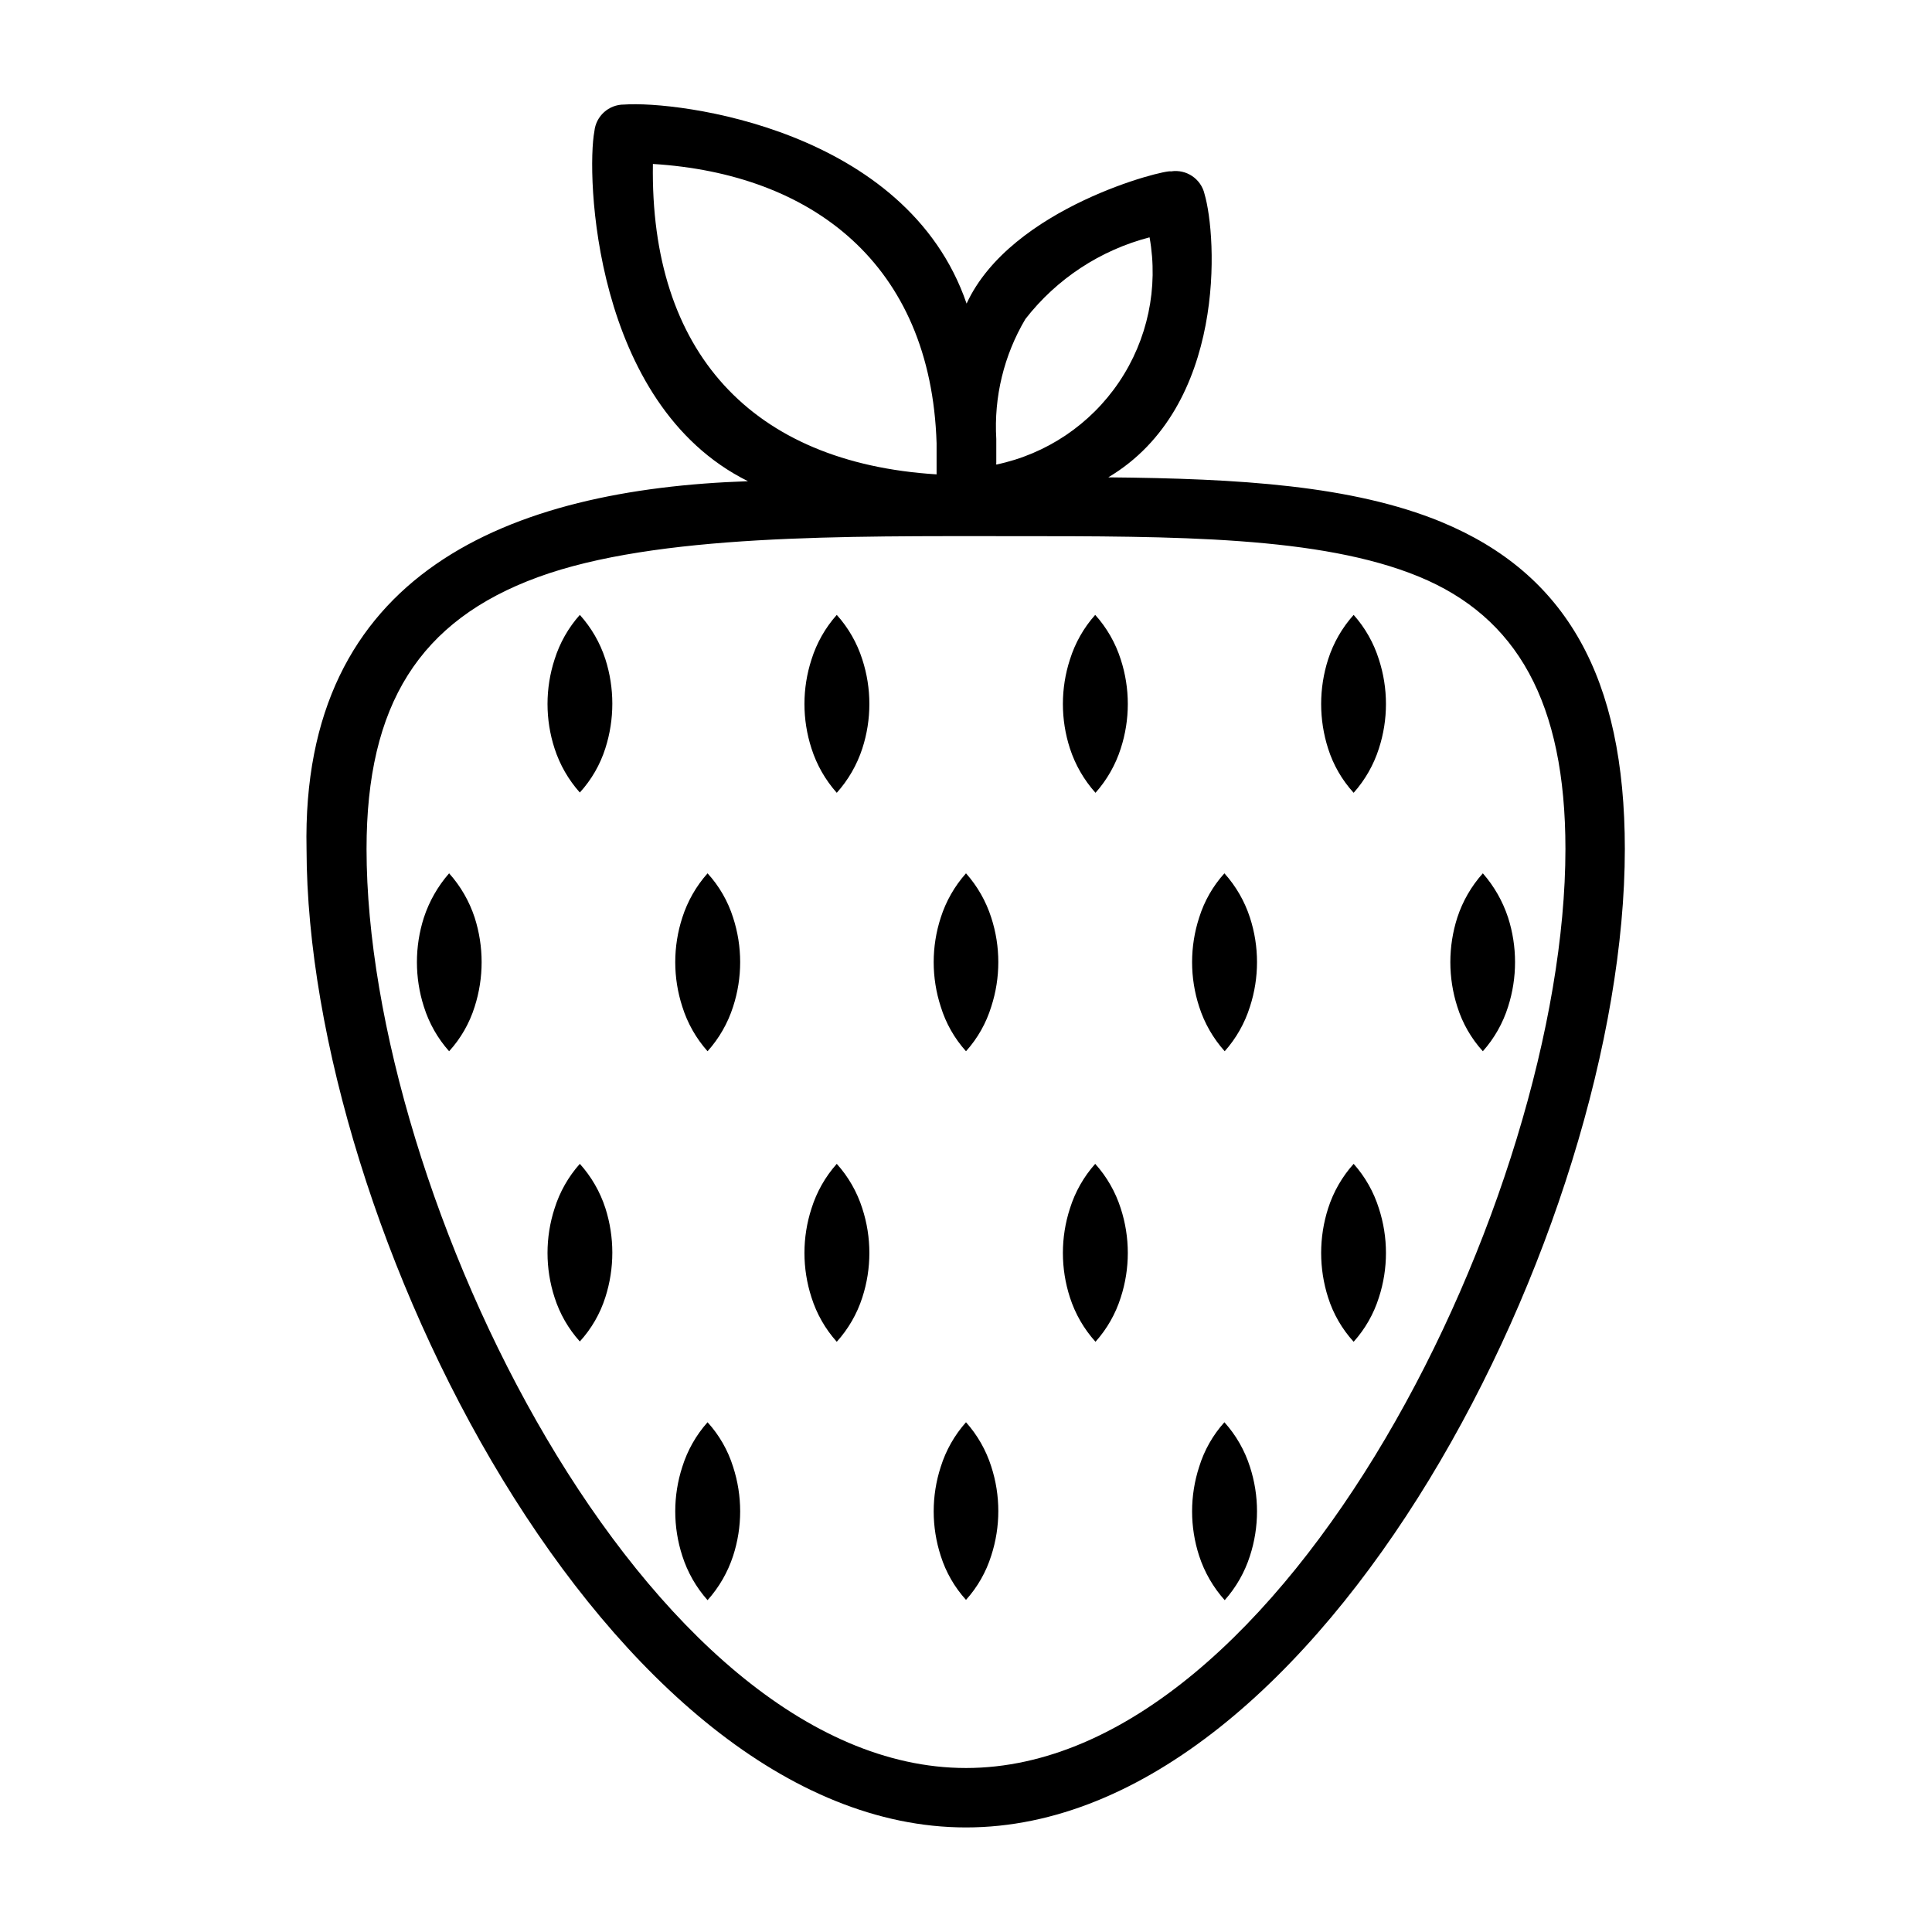
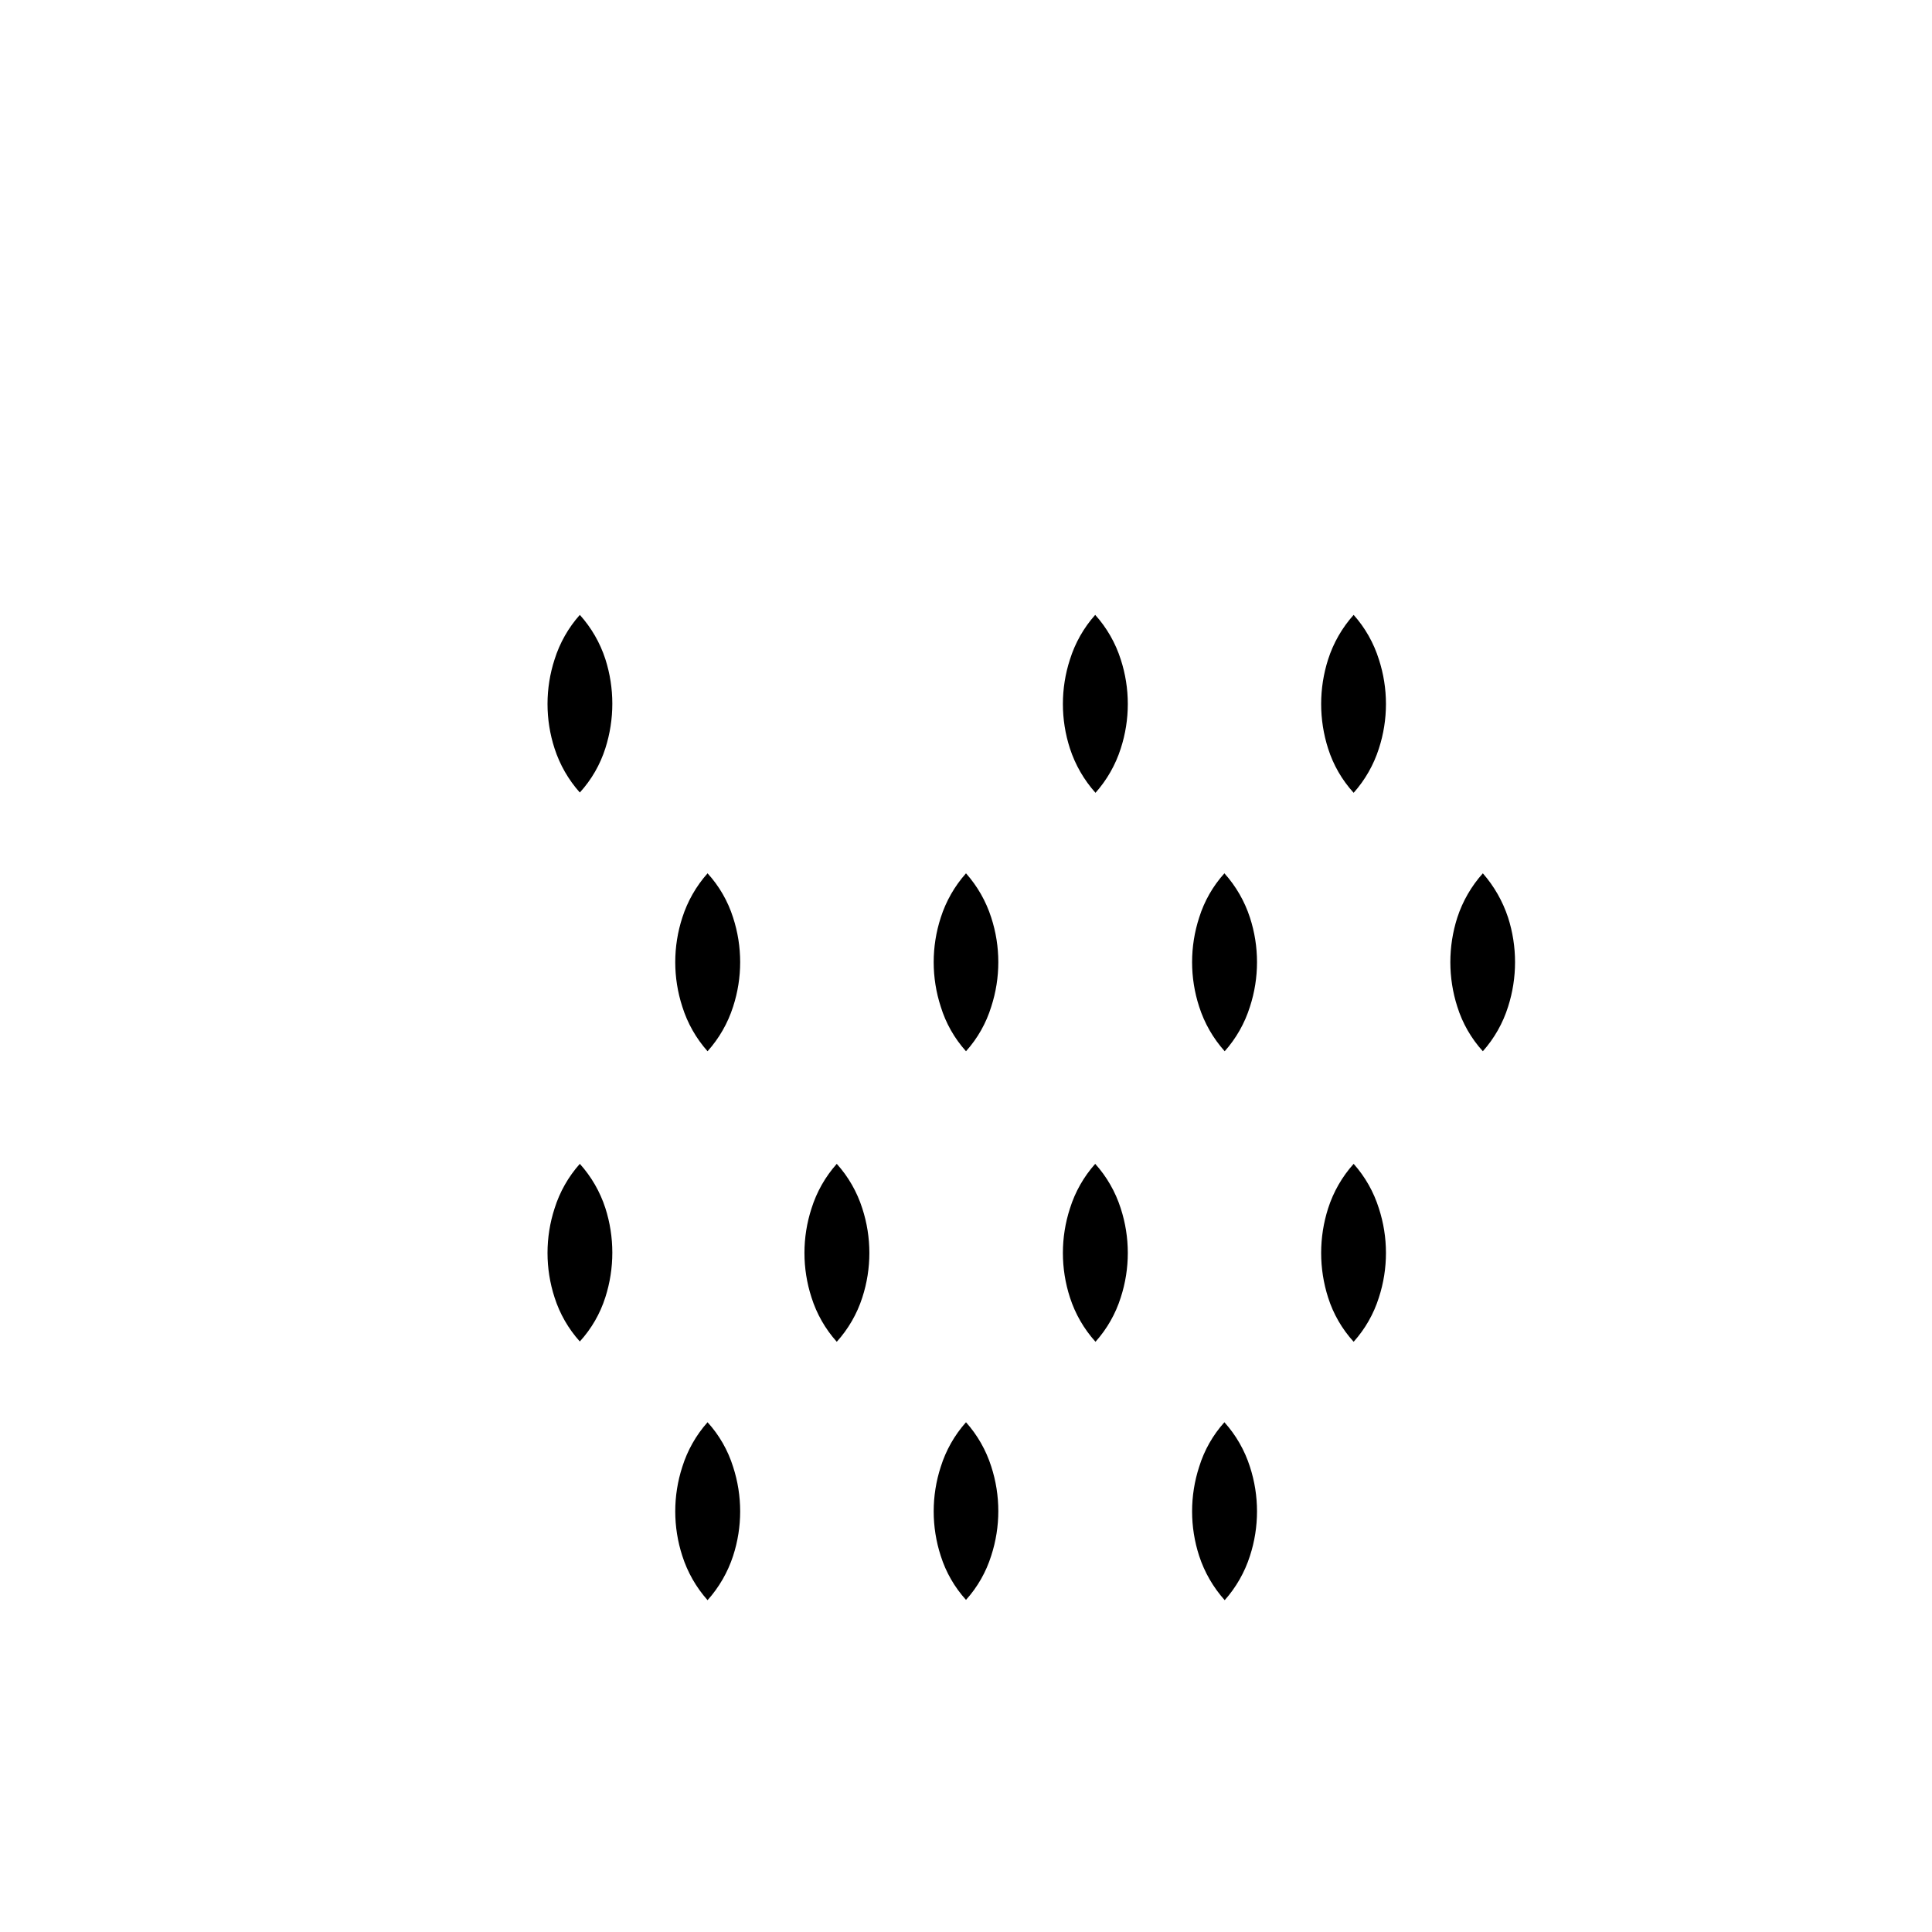
<svg xmlns="http://www.w3.org/2000/svg" fill="#000000" width="800px" height="800px" version="1.1" viewBox="144 144 512 512">
  <g>
-     <path d="m525.95 282.31c-23.617-9.684-53.531-11.492-88.246-11.809 31.488-18.734 28.812-63.922 25.504-75.098h0.004c-0.941-4.019-4.82-6.629-8.895-5.984-1.258-0.629-42.352 9.445-54.16 35.031-15.902-46.367-76.594-53.766-90.766-52.742-4.059-0.02-7.465 3.047-7.871 7.082-2.125 11.02-0.551 72.266 40.699 92.734-62.977 2.125-118.55 24.008-116.98 97.535 0.156 99.973 80.293 259.23 174.76 259.23 94.461 0 174.6-159.25 174.6-259.3 0-45.422-15.508-72.977-48.652-86.672zm-110.21-53.766c8.281-10.648 19.852-18.258 32.906-21.648 2.398 13.348-0.504 27.109-8.09 38.352-7.586 11.246-19.254 19.09-32.531 21.867-0.035-0.152-0.035-0.316 0-0.473v-6.297c-0.66-11.133 2.027-22.207 7.715-31.801zm-98.715-41.094c42.035 2.598 73.684 26.371 75.18 73.996v4.879 3.387c-49.125-3.07-75.969-32.512-75.18-82.262zm82.973 425.09c-84.625 0-158.86-151.77-158.86-243.56 0-38.258 14.012-60.535 45.422-72.027 31.41-11.496 81.949-10.867 125.48-10.867s81.867 0 107.93 10.707c26.055 10.707 38.887 33.379 38.887 72.188 0 91.785-74.234 243.56-158.86 243.56z" />
    <path d="m297.66 306.95c-3.043 3.414-5.324 7.441-6.691 11.805-2.496 7.676-2.496 15.941 0 23.617 1.395 4.305 3.676 8.273 6.691 11.652 3.078-3.375 5.391-7.375 6.769-11.73 2.457-7.68 2.457-15.938 0-23.617-1.41-4.34-3.715-8.336-6.769-11.727z" />
-     <path d="m365.75 306.95c-3.039 3.414-5.32 7.441-6.691 11.805-2.496 7.676-2.496 15.941 0 23.617 1.387 4.336 3.668 8.328 6.691 11.73 3.047-3.398 5.352-7.394 6.769-11.73 2.496-7.676 2.496-15.941 0-23.617-1.391-4.371-3.699-8.398-6.769-11.805z" />
    <path d="m434.24 306.95c-3.043 3.414-5.324 7.441-6.691 11.805-2.496 7.676-2.496 15.941 0 23.617 1.418 4.336 3.723 8.332 6.769 11.73 3.023-3.402 5.305-7.394 6.691-11.73 2.496-7.676 2.496-15.941 0-23.617-1.391-4.371-3.699-8.398-6.769-11.805z" />
    <path d="m502.73 306.95c-3.062 3.414-5.371 7.438-6.769 11.805-2.457 7.68-2.457 15.938 0 23.617 1.379 4.356 3.691 8.355 6.769 11.73 3.027-3.402 5.305-7.394 6.691-11.73 2.496-7.676 2.496-15.941 0-23.617-1.367-4.363-3.648-8.391-6.691-11.805z" />
    <path d="m297.66 452.43c-3.043 3.418-5.324 7.441-6.691 11.809-2.496 7.676-2.496 15.941 0 23.617 1.379 4.312 3.66 8.285 6.691 11.648 3.078-3.371 5.391-7.375 6.769-11.727 2.457-7.684 2.457-15.938 0-23.617-1.41-4.344-3.715-8.34-6.769-11.73z" />
    <path d="m365.75 452.43c-3.039 3.418-5.32 7.441-6.691 11.809-2.496 7.676-2.496 15.941 0 23.617 1.371 4.34 3.652 8.34 6.691 11.727 3.062-3.387 5.371-7.383 6.769-11.727 2.496-7.676 2.496-15.941 0-23.617-1.391-4.371-3.699-8.398-6.769-11.809z" />
    <path d="m434.24 452.43c-3.043 3.418-5.324 7.441-6.691 11.809-2.496 7.676-2.496 15.941 0 23.617 1.402 4.344 3.711 8.34 6.769 11.727 3.039-3.387 5.32-7.387 6.691-11.727 2.496-7.676 2.496-15.941 0-23.617-1.391-4.371-3.699-8.398-6.769-11.809z" />
    <path d="m502.73 452.43c-3.062 3.414-5.371 7.438-6.769 11.809-2.457 7.68-2.457 15.938 0 23.617 1.379 4.352 3.691 8.355 6.769 11.727 3.043-3.387 5.324-7.387 6.691-11.727 2.496-7.676 2.496-15.941 0-23.617-1.367-4.367-3.648-8.391-6.691-11.809z" />
    <path d="m331.51 520.91c-3.043 3.414-5.324 7.441-6.691 11.809-2.496 7.672-2.496 15.941 0 23.613 1.387 4.336 3.668 8.332 6.691 11.73 3.047-3.398 5.352-7.394 6.769-11.73 2.496-7.672 2.496-15.941 0-23.613-1.367-4.383-3.68-8.414-6.769-11.809z" />
    <path d="m400 520.91c-3.043 3.414-5.324 7.441-6.691 11.809-2.496 7.672-2.496 15.941 0 23.613 1.363 4.32 3.648 8.293 6.691 11.652 3.051-3.379 5.332-7.383 6.691-11.73 2.496-7.672 2.496-15.941 0-23.617-1.379-4.336-3.66-8.332-6.691-11.727z" />
    <path d="m468.48 520.91c-3.062 3.402-5.344 7.43-6.691 11.809-2.496 7.672-2.496 15.941 0 23.613 1.418 4.336 3.727 8.332 6.769 11.73 3.027-3.398 5.305-7.394 6.691-11.73 2.496-7.672 2.496-15.941 0-23.613-1.391-4.375-3.699-8.398-6.769-11.809z" />
-     <path d="m331.51 375.44c-3.023 3.398-5.305 7.394-6.691 11.73-2.496 7.672-2.496 15.941 0 23.613 1.367 4.367 3.648 8.395 6.691 11.809 3.066-3.414 5.371-7.438 6.769-11.809 2.496-7.672 2.496-15.941 0-23.613-1.379-4.356-3.688-8.359-6.769-11.73z" />
-     <path d="m263.02 375.44c-2.992 3.422-5.269 7.41-6.688 11.73-2.461 7.68-2.461 15.934 0 23.613 1.367 4.367 3.648 8.395 6.688 11.809 3.094-3.394 5.402-7.426 6.773-11.809 2.457-7.68 2.457-15.934 0-23.613-1.422-4.336-3.727-8.332-6.773-11.73z" />
+     <path d="m331.51 375.44c-3.023 3.398-5.305 7.394-6.691 11.73-2.496 7.672-2.496 15.941 0 23.613 1.367 4.367 3.648 8.395 6.691 11.809 3.066-3.414 5.371-7.438 6.769-11.809 2.496-7.672 2.496-15.941 0-23.613-1.379-4.356-3.688-8.359-6.769-11.73" />
    <path d="m400 375.44c-3.027 3.398-5.305 7.394-6.691 11.73-2.496 7.672-2.496 15.941 0 23.613 1.344 4.379 3.629 8.406 6.691 11.809 3.062-3.402 5.344-7.43 6.691-11.809 2.496-7.672 2.496-15.941 0-23.613-1.391-4.336-3.668-8.332-6.691-11.73z" />
    <path d="m468.48 375.44c-3.051 3.379-5.336 7.383-6.691 11.73-2.496 7.672-2.496 15.941 0 23.613 1.398 4.371 3.707 8.395 6.769 11.809 3.043-3.414 5.324-7.441 6.691-11.809 2.496-7.672 2.496-15.941 0-23.613-1.41-4.34-3.715-8.336-6.769-11.73z" />
    <path d="m543.66 387.17c-1.422-4.32-3.695-8.309-6.691-11.73-3.047 3.398-5.352 7.394-6.769 11.73-2.461 7.68-2.461 15.934 0 23.613 1.367 4.383 3.68 8.414 6.769 11.809 3.043-3.414 5.32-7.441 6.691-11.809 2.457-7.68 2.457-15.934 0-23.613z" />
  </g>
</svg>